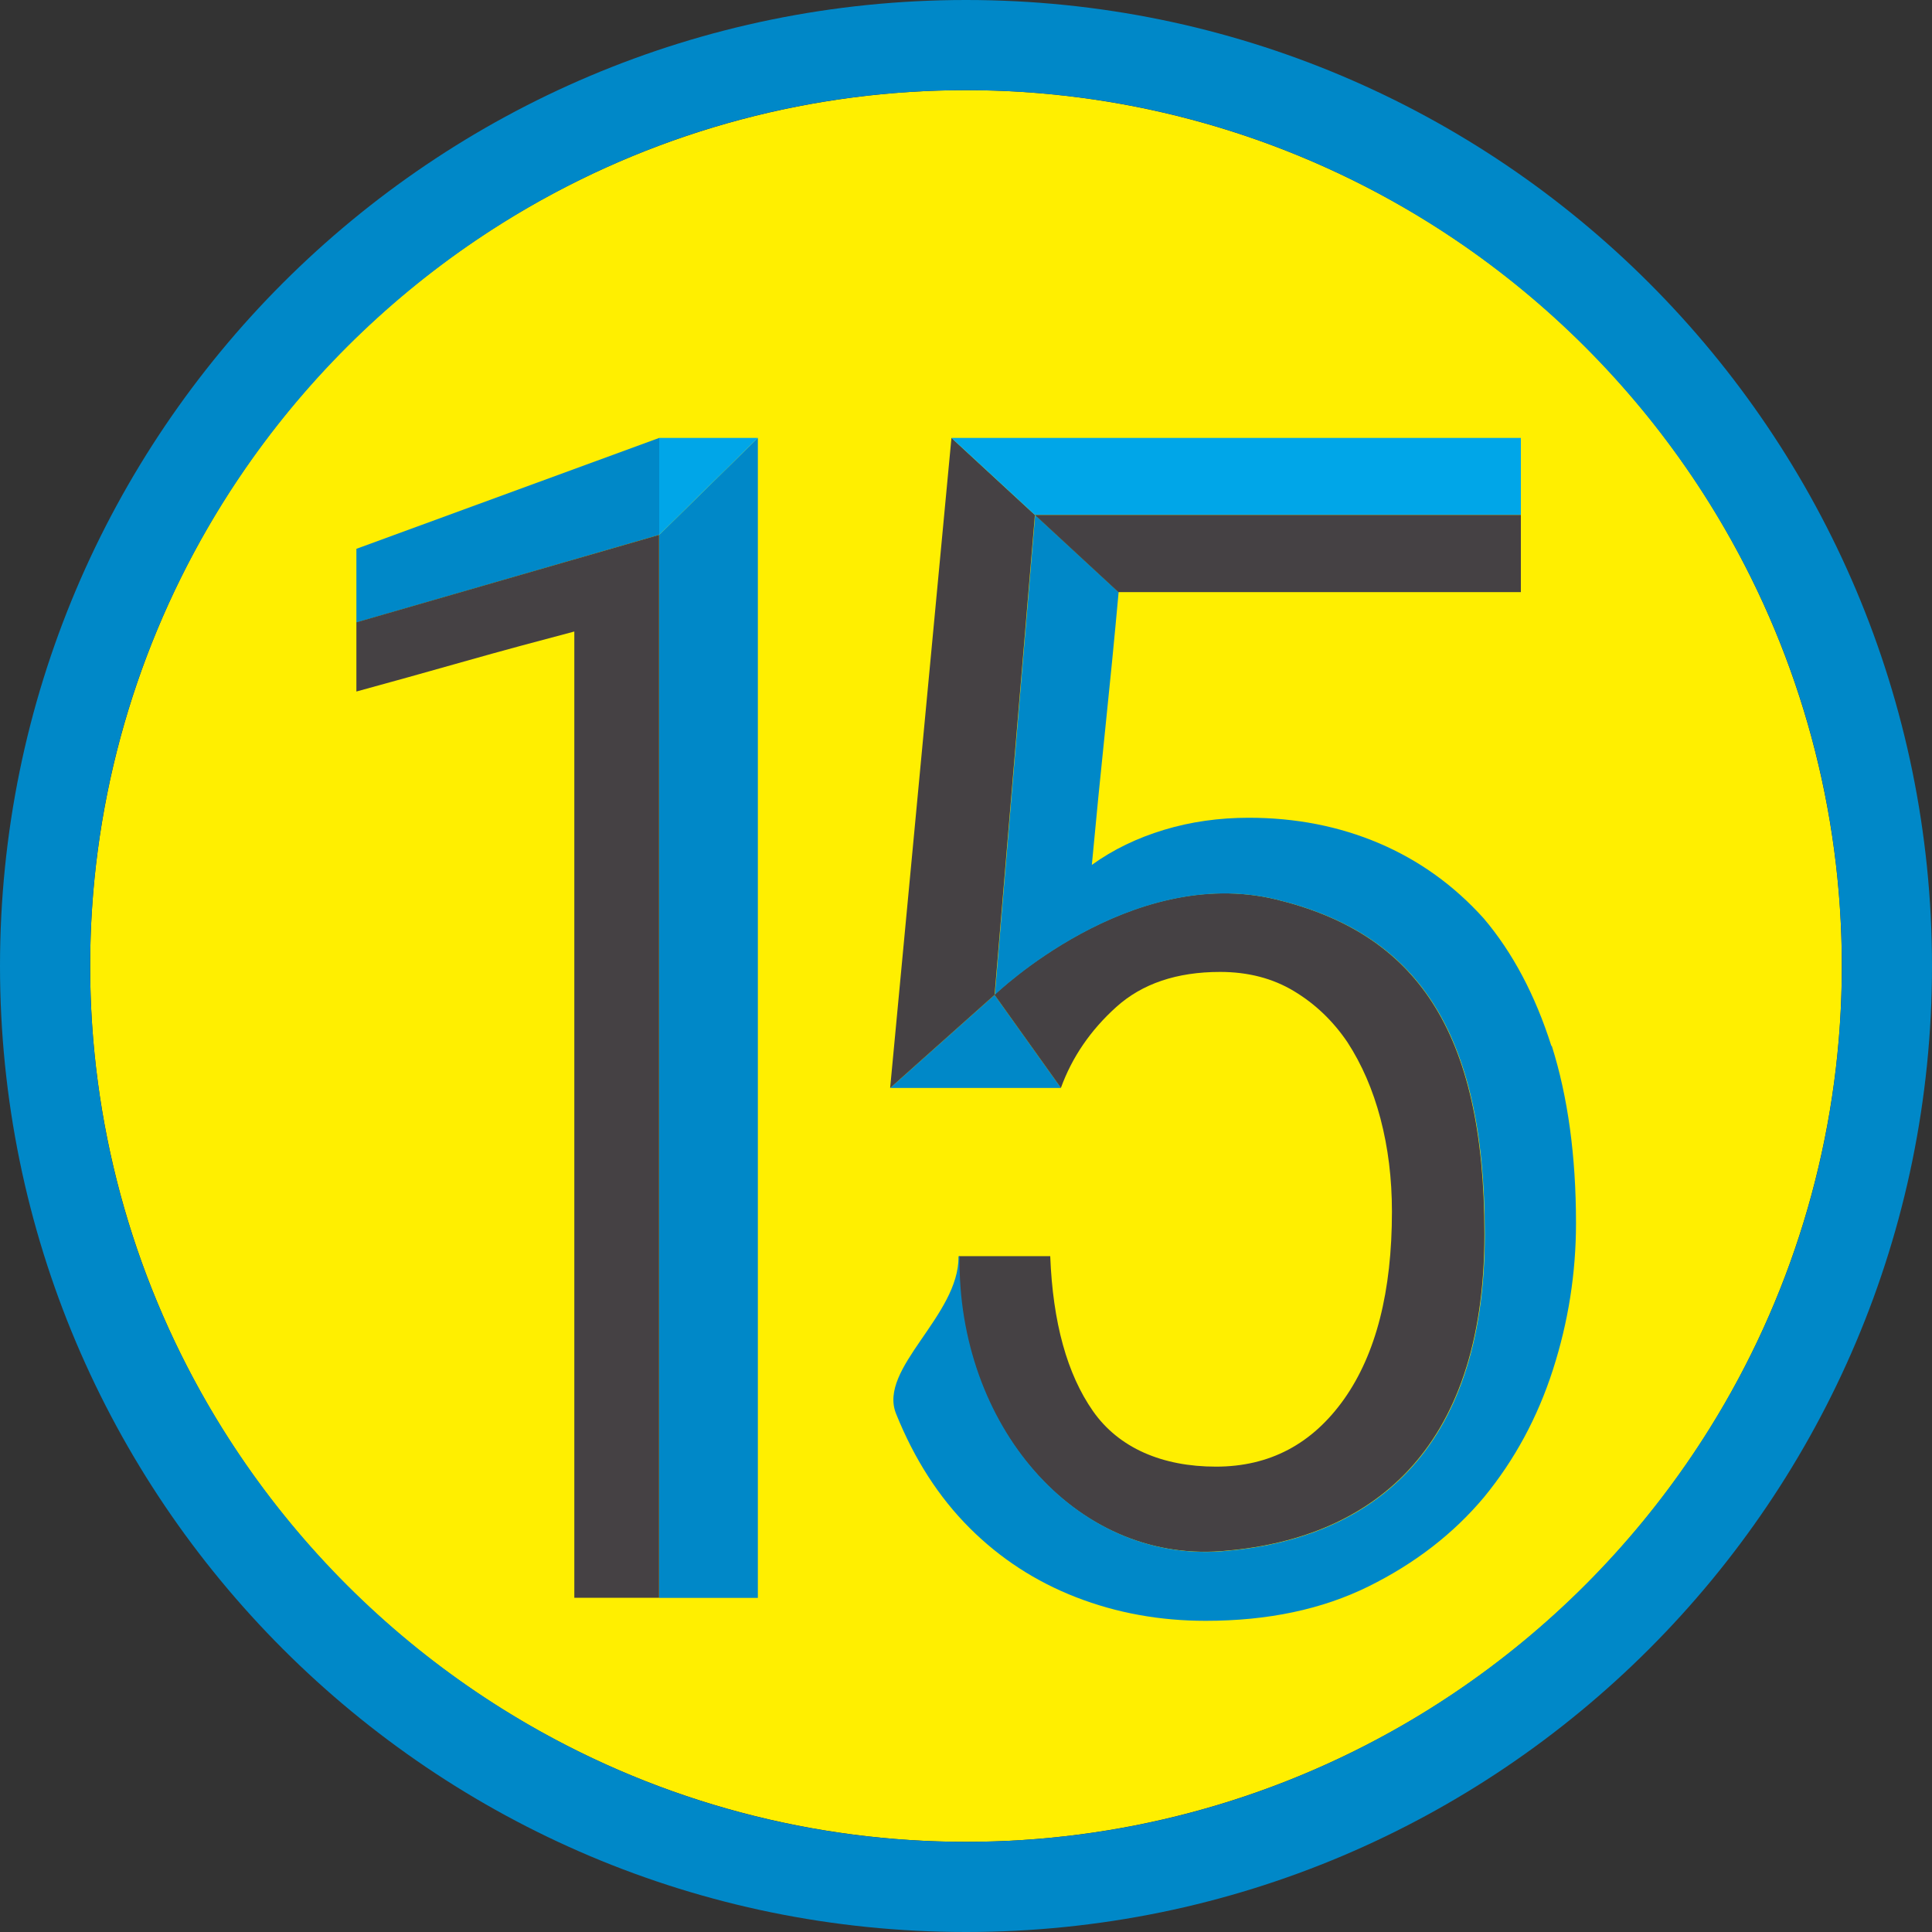
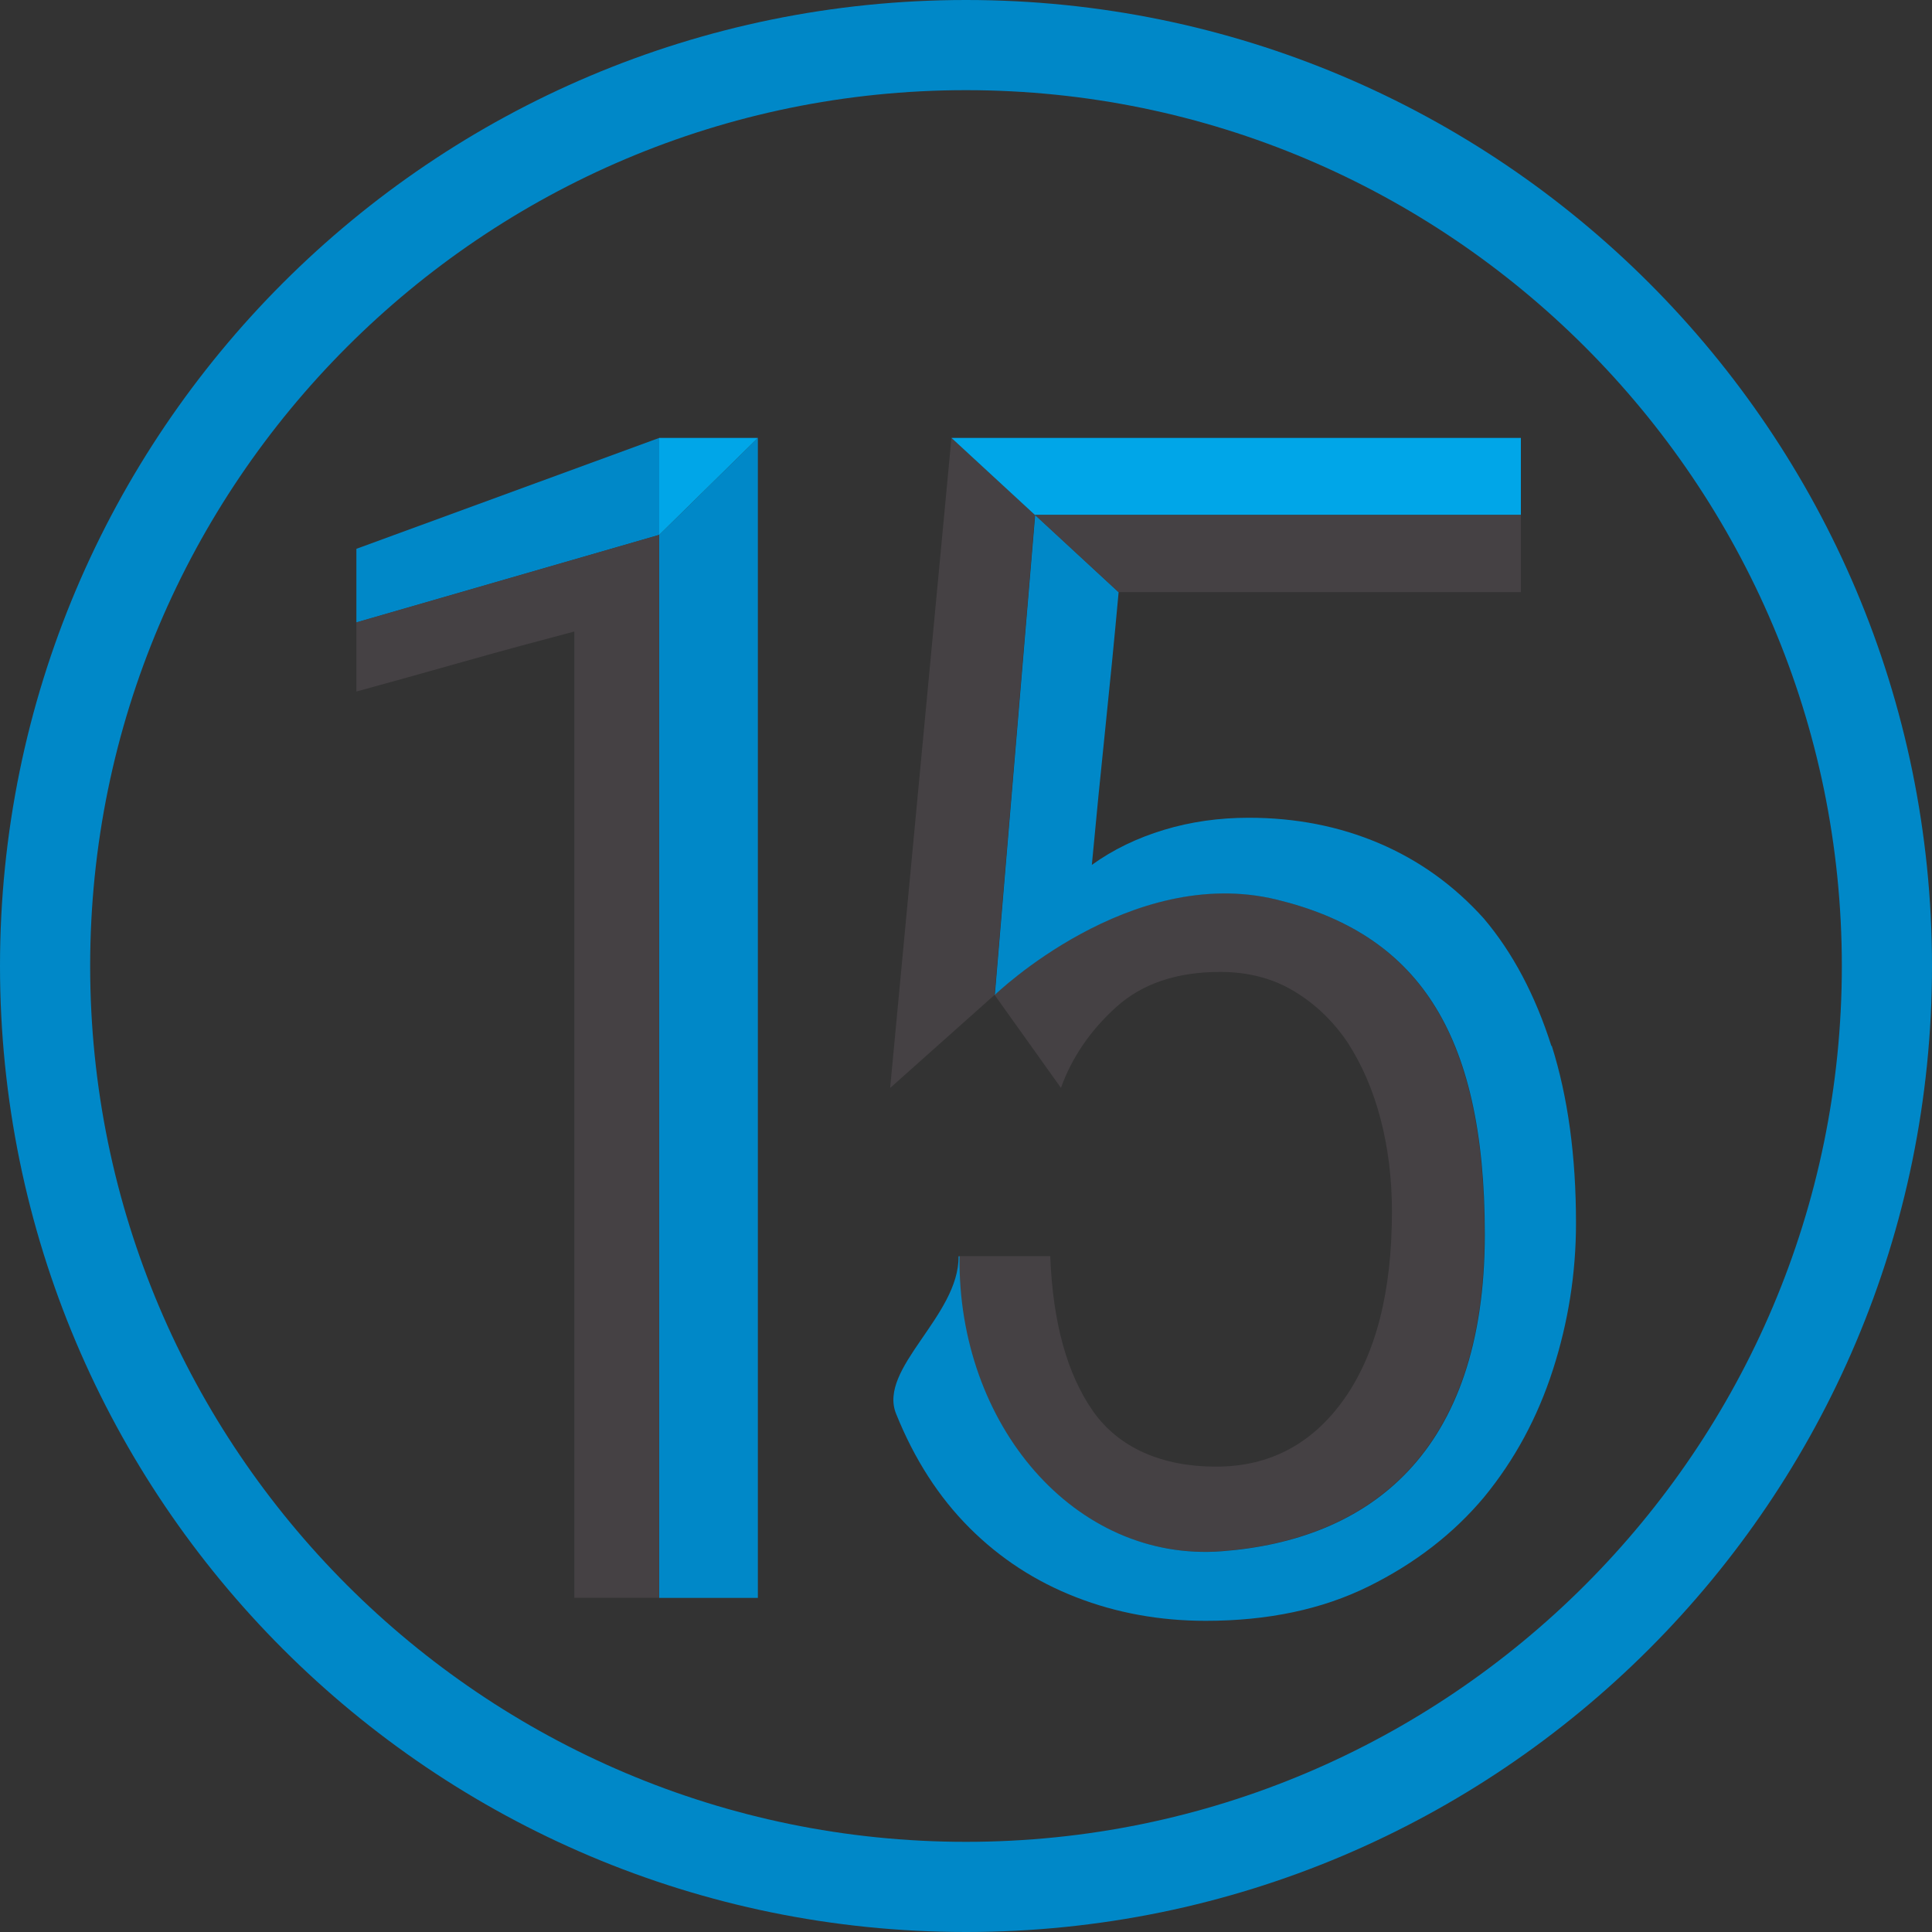
<svg xmlns="http://www.w3.org/2000/svg" id="Layer_1_copy" viewBox="0 0 150 150">
  <rect x="0" y="0" width="150" height="150" fill="#333333" stroke="none" />
  <defs>
    <style>.cls-1{fill:#00a6e8;}.cls-2{fill:#0088c8;}.cls-3{fill:#ffef00;}.cls-4{fill:#454144;}</style>
  </defs>
-   <circle class="cls-3" cx="75" cy="75" r="68" />
  <path class="cls-2" d="m75,0C33.58,0,0,33.58,0,75s33.58,75,75,75,75-33.58,75-75S116.42,0,75,0Zm0,143c-37.5,0-68-30.5-68-68S37.5,7,75,7s68,30.5,68,68-30.5,68-68,68Z" />
  <polygon class="cls-2" points="51.18 124.06 58.84 124.06 58.84 34 51.18 41.53 51.18 124.06" />
  <polygon class="cls-1" points="51.18 41.53 58.84 34 51.18 34 51.18 41.53" />
  <polygon class="cls-2" points="51.18 34 27.67 42.61 27.67 48.33 51.18 41.53 51.18 34" />
  <path class="cls-4" d="m27.67,48.33v5.36c2.64-.72,5.43-1.5,8.36-2.33,2.93-.83,5.79-1.6,8.56-2.33v75.02h6.58V41.53l-23.51,6.79Z" />
-   <polygon class="cls-2" points="69.11 84.47 82.38 84.47 77.22 77.24 69.11 84.47" />
  <path class="cls-4" d="m94.82,120.43c11.4-.86,20.43-7.57,20.43-24.61,0-15.91-5.39-23.37-16.18-25.99-11.36-2.75-21.86,7.4-21.86,7.4l5.16,7.23c.86-2.37,2.29-4.47,4.3-6.28,2.01-1.81,4.7-2.72,8.06-2.72,2.17,0,4.09.5,5.73,1.49,1.65.99,3.03,2.31,4.15,3.96,1.12,1.72,1.98,3.7,2.57,5.94s.89,4.65.89,7.22c0,6.2-1.24,11.05-3.71,14.55-2.48,3.5-5.79,5.25-9.95,5.25s-7.54-1.44-9.55-4.31c-2.01-2.87-3.12-6.88-3.32-12.03h-7.09c-.17,13.07,8.95,23.76,20.35,22.9Z" />
  <path class="cls-2" d="m120.45,81.21c-1.26-3.96-3.01-7.26-5.25-9.9-2.31-2.57-5.03-4.52-8.13-5.84s-6.48-1.98-10.11-1.98c-2.31,0-4.51.31-6.59.94-2.08.63-3.95,1.53-5.6,2.72.33-3.56.68-7.08,1.04-10.54.36-3.46.71-7.01,1.04-10.64l-6.48-5.99-3.13,37.26s10.5-10.15,21.86-7.4c10.79,2.62,16.18,10.08,16.18,25.99,0,17.04-9.03,23.75-20.43,24.61-11.4.86-20.52-9.83-20.35-22.9h-.08c.06,4.62-6.27,8.69-4.85,12.22,1.42,3.53,3.32,6.48,5.7,8.86,2.38,2.38,5.14,4.17,8.28,5.39,3.14,1.22,6.49,1.83,10.06,1.83,4.83,0,9.04-.89,12.64-2.67,3.6-1.78,6.59-4.09,8.97-6.93,2.38-2.9,4.16-6.2,5.35-9.9,1.19-3.7,1.79-7.49,1.79-11.38,0-5.21-.63-9.8-1.88-13.76Z" />
  <polygon class="cls-4" points="80.35 39.98 73.87 34 69.11 84.47 77.22 77.24 80.35 39.98" />
  <polygon class="cls-1" points="118.08 39.98 118.08 34 73.87 34 80.35 39.98 118.08 39.98" />
  <polygon class="cls-4" points="86.83 45.97 118.08 45.97 118.08 39.98 80.35 39.98 86.83 45.97" />
</svg>